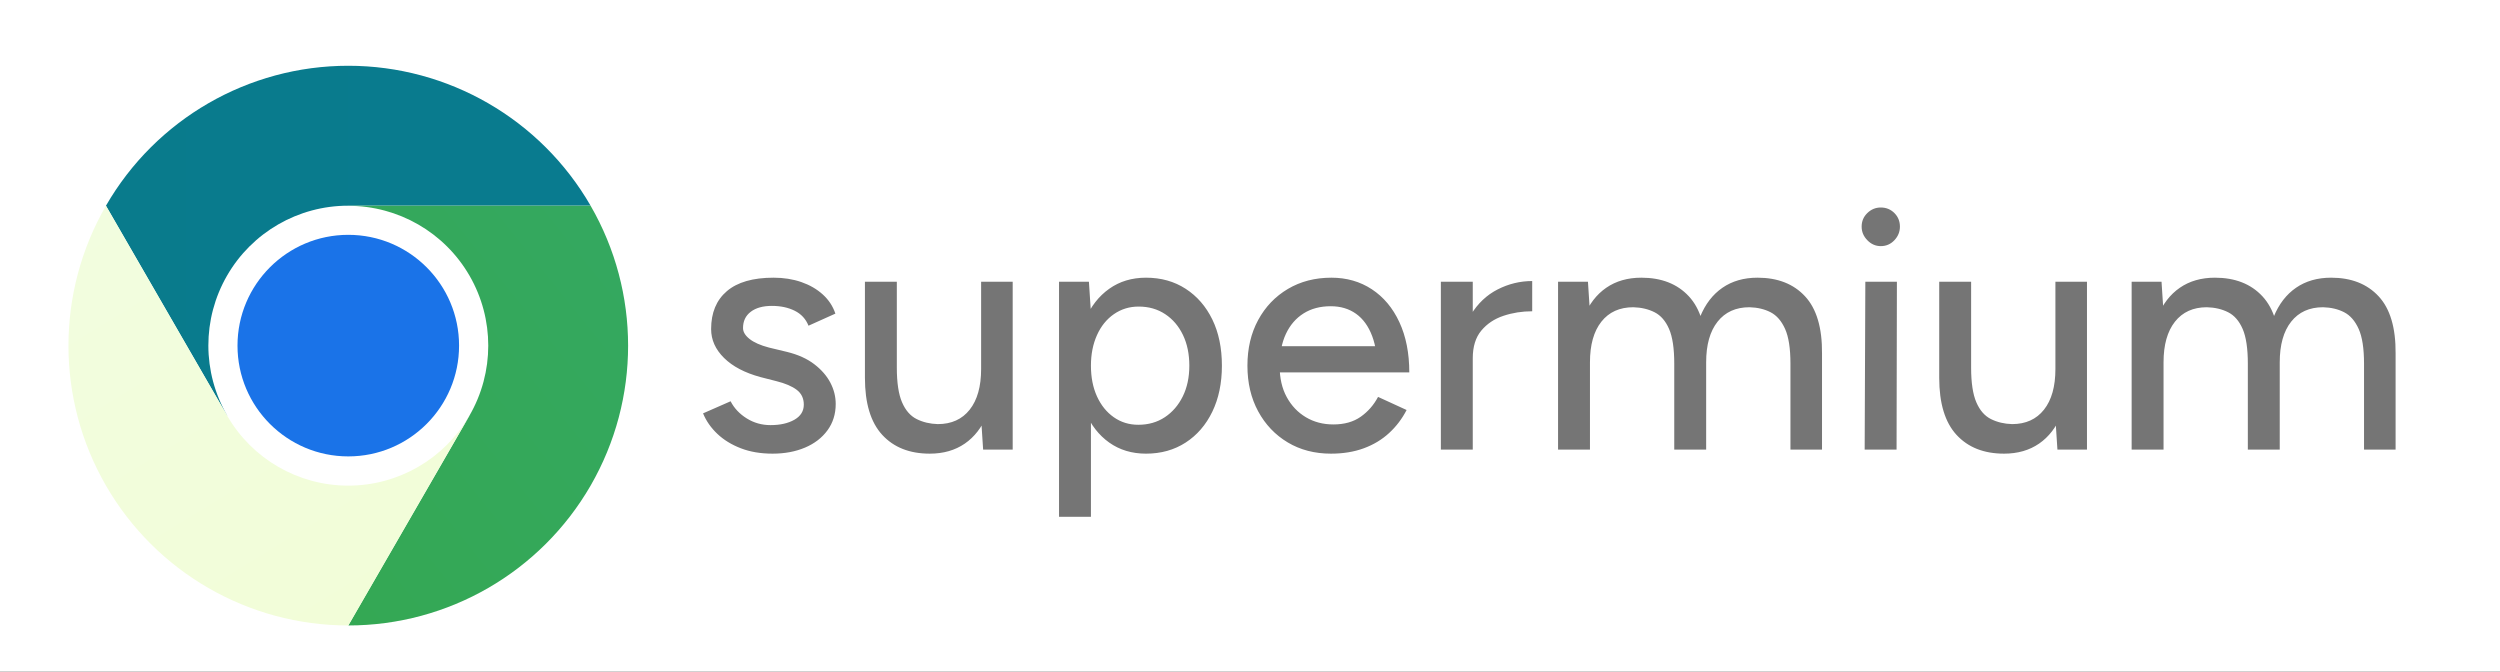
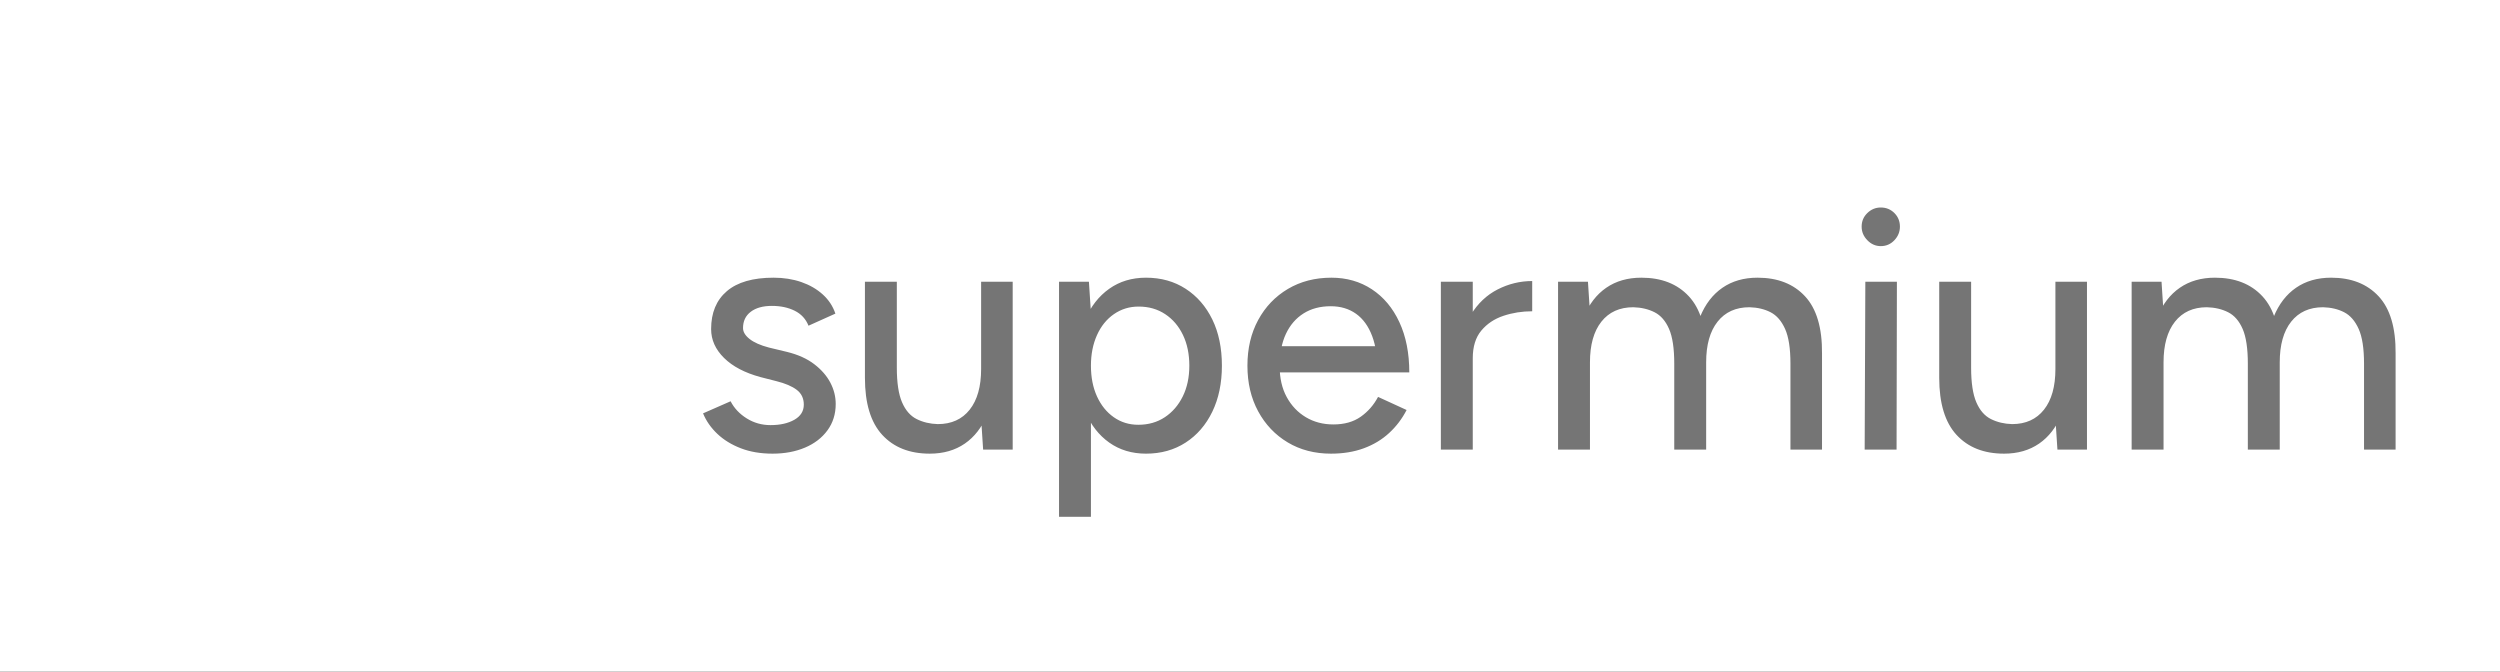
<svg xmlns="http://www.w3.org/2000/svg" xmlns:xlink="http://www.w3.org/1999/xlink" width="134px" height="36px" viewBox="0 0 134 36" version="1.1">
  <rect x="0" y="0" width="134" height="36" fill="#333333" stroke="none" />
  <defs>
    <linearGradient gradientUnits="objectBoundingBox" x1="-5.2154064E-08" y1="0.5" x2="1" y2="0.5" id="gradient_1">
      <stop offset="0%" stop-color="#097B8C" />
      <stop offset="100%" stop-color="#097B8F" />
    </linearGradient>
    <linearGradient gradientUnits="objectBoundingBox" x1="-0.136" y1="0.991" x2="0.729" y2="-0.009" id="gradient_2">
      <stop offset="0%" stop-color="#34A853" />
      <stop offset="100%" stop-color="#34A85F" />
    </linearGradient>
    <linearGradient gradientUnits="objectBoundingBox" x1="0.773" y1="0.958" x2="0.169" y2="-0.042" id="gradient_3">
      <stop offset="0%" stop-color="#F2FDD8" />
      <stop offset="100%" stop-color="#F2FDDF" />
    </linearGradient>
    <path d="M134 0L134 0L134 36L0 36L0 0L134 0Z" id="path_1" />
-     <path d="M30 0L30 0L30 30L0 30L0 0L30 0Z" id="path_2" />
    <clipPath id="clip_1">
      <use xlink:href="#path_1" clip-rule="evenodd" fill-rule="evenodd" />
    </clipPath>
    <clipPath id="clip_2">
      <use xlink:href="#path_2" clip-rule="evenodd" fill-rule="evenodd" />
    </clipPath>
  </defs>
  <g id="Frame" clip-path="url(#clip_1)">
    <path d="M134 0L134 0L134 36L0 36L0 0L134 0Z" id="Frame" fill="#FFFFFF" stroke="none" />
    <g id="supermium flat" clip-path="url(#clip_2)" transform="translate(3.668 3.525)">
      <path d="M30 0L30 0L30 30L0 30L0 0L30 0Z" id="supermium-flat" fill="none" stroke="none" />
      <path d="M7.5 14.997C7.5 10.854 10.858 7.497 15 7.497C19.142 7.497 22.5 10.854 22.5 14.997C22.5 19.139 19.142 22.497 15 22.497C10.858 22.497 7.5 19.139 7.5 14.997Z" id="Circle" fill="#FFFFFF" fill-rule="evenodd" stroke="none" />
-       <path d="M2.01 22.5C5.043 27.754 10.943 30.664 16.958 29.872C22.973 29.08 27.919 24.742 29.489 18.882C31.059 13.022 28.945 6.793 24.131 3.1C19.318 -0.594 12.754 -1.024 7.5 2.01C0.326 6.152 -2.132 15.326 2.01 22.5L2.01 22.5ZM21.495 11.25C23.012 13.877 22.797 17.159 20.95 19.566C19.104 21.972 15.989 23.03 13.059 22.244C10.129 21.459 7.96 18.986 7.564 15.979C7.168 12.971 8.623 10.021 11.25 8.505C14.837 6.434 19.424 7.663 21.495 11.25L21.495 11.25Z" id="Shape" fill="none" fill-rule="evenodd" stroke="none" />
      <path d="M15 7.5L27.988 7.5C25.309 2.859 20.358 -0 14.999 -3.05176e-05C9.64 0 4.689 2.86 2.011 7.502L8.505 18.75L8.511 18.748C7.166 16.43 7.163 13.569 8.502 11.248C9.842 8.926 12.32 7.497 15 7.5L15 7.5Z" id="Shape" fill="url(#gradient_1)" stroke="none" />
      <path d="M9.062 15C9.062 11.721 11.721 9.062 15 9.062C18.279 9.062 20.938 11.721 20.938 15C20.938 18.279 18.279 20.938 15 20.938C11.721 20.938 9.062 18.279 9.062 15Z" id="Circle" fill="#1A73E8" fill-rule="evenodd" stroke="none" />
-       <path d="M21.495 18.752L15.001 30C20.359 30.001 25.311 27.142 27.99 22.501C30.669 17.86 30.668 12.142 27.988 7.502L14.999 7.502L14.998 7.508C17.678 7.503 20.157 8.93 21.498 11.251C22.839 13.572 22.838 16.432 21.495 18.752L21.495 18.752Z" id="Shape" fill="url(#gradient_2)" stroke="none" />
      <path d="M8.505 18.752L2.011 7.504C-0.669 12.144 -0.669 17.862 2.011 22.503C4.69 27.143 9.643 30.002 15.002 30L21.496 18.752L21.491 18.748C20.156 21.071 17.68 22.504 15 22.505C12.319 22.506 9.843 21.075 8.505 18.752L8.505 18.752Z" id="Shape" fill="url(#gradient_3)" stroke="none" />
    </g>
    <g id="supermium" transform="translate(37 7)">
      <g id="supermium" fill="#757575">
        <path d="M4.41 17.316Q3.456 17.316 2.709 17.028Q1.962 16.74 1.449 16.254Q0.936 15.768 0.684 15.156L2.16 14.508Q2.448 15.066 3.024 15.426Q3.6 15.786 4.302 15.786Q5.076 15.786 5.58 15.498Q6.084 15.21 6.084 14.688Q6.084 14.184 5.706 13.896Q5.328 13.608 4.608 13.428L3.762 13.212Q2.502 12.87 1.809 12.186Q1.116 11.502 1.116 10.638Q1.116 9.324 1.962 8.604Q2.808 7.884 4.464 7.884Q5.274 7.884 5.949 8.118Q6.624 8.352 7.101 8.784Q7.578 9.216 7.776 9.81L6.336 10.458Q6.12 9.918 5.598 9.657Q5.076 9.396 4.374 9.396Q3.654 9.396 3.24 9.711Q2.826 10.026 2.826 10.584Q2.826 10.89 3.177 11.169Q3.528 11.448 4.212 11.628L5.184 11.862Q6.066 12.078 6.642 12.519Q7.218 12.96 7.506 13.509Q7.794 14.058 7.794 14.652Q7.794 15.462 7.353 16.065Q6.912 16.668 6.147 16.992Q5.382 17.316 4.41 17.316ZM15.696 17.1L15.588 15.444L15.588 8.1L17.28 8.1L17.28 17.1L15.696 17.1ZM9.36 13.248L9.36 8.1L11.07 8.1L11.07 12.708L9.36 13.248ZM11.07 12.708Q11.07 13.914 11.349 14.562Q11.628 15.21 12.132 15.462Q12.636 15.714 13.266 15.732Q14.364 15.732 14.976 14.958Q15.588 14.184 15.588 12.78L16.326 12.78Q16.326 14.202 15.912 15.219Q15.498 16.236 14.715 16.776Q13.932 17.316 12.834 17.316Q11.214 17.316 10.287 16.308Q9.36 15.3 9.36 13.248L11.07 12.708ZM19.764 20.7L19.764 8.1L21.366 8.1L21.474 9.756L21.474 20.7L19.764 20.7ZM24.426 17.316Q23.292 17.316 22.455 16.722Q21.618 16.128 21.168 15.066Q20.718 14.004 20.718 12.6Q20.718 11.178 21.168 10.125Q21.618 9.072 22.455 8.478Q23.292 7.884 24.426 7.884Q25.632 7.884 26.55 8.478Q27.468 9.072 27.981 10.125Q28.494 11.178 28.494 12.6Q28.494 14.004 27.981 15.066Q27.468 16.128 26.55 16.722Q25.632 17.316 24.426 17.316ZM24.012 15.768Q24.822 15.768 25.434 15.363Q26.046 14.958 26.397 14.247Q26.748 13.536 26.748 12.6Q26.748 11.664 26.406 10.953Q26.064 10.242 25.452 9.837Q24.84 9.432 24.03 9.432Q23.292 9.432 22.707 9.837Q22.122 10.242 21.798 10.962Q21.474 11.682 21.474 12.6Q21.474 13.536 21.798 14.247Q22.122 14.958 22.698 15.363Q23.274 15.768 24.012 15.768ZM34.344 17.316Q33.03 17.316 32.022 16.713Q31.014 16.11 30.438 15.048Q29.862 13.986 29.862 12.6Q29.862 11.214 30.438 10.152Q31.014 9.09 32.031 8.487Q33.048 7.884 34.362 7.884Q35.586 7.884 36.531 8.505Q37.476 9.126 38.007 10.269Q38.538 11.412 38.538 12.96L36.828 12.96Q36.846 11.808 36.549 11.016Q36.252 10.224 35.685 9.819Q35.118 9.414 34.326 9.414Q33.48 9.414 32.868 9.801Q32.256 10.188 31.923 10.899Q31.59 11.61 31.59 12.636Q31.59 13.59 31.968 14.283Q32.346 14.976 32.994 15.363Q33.642 15.75 34.47 15.75Q35.352 15.75 35.937 15.336Q36.522 14.922 36.864 14.274L38.394 14.976Q38.034 15.678 37.458 16.209Q36.882 16.74 36.099 17.028Q35.316 17.316 34.344 17.316ZM30.978 12.96L30.996 11.556L37.584 11.556L37.584 12.96L30.978 12.96ZM41.274 12.258Q41.274 10.8 41.832 9.882Q42.39 8.964 43.272 8.514Q44.154 8.064 45.126 8.064L45.126 9.684Q44.316 9.684 43.587 9.927Q42.858 10.17 42.399 10.719Q41.94 11.268 41.94 12.204L41.274 12.258ZM40.23 17.1L40.23 8.1L41.94 8.1L41.94 17.1L40.23 17.1ZM46.512 17.1L46.512 8.1L48.114 8.1L48.222 9.756L48.222 17.1L46.512 17.1ZM52.74 17.1L52.74 12.492L54.45 11.952L54.45 17.1L52.74 17.1ZM58.968 17.1L58.968 12.492L60.66 11.952L60.66 17.1L58.968 17.1ZM52.74 12.492Q52.74 11.268 52.461 10.629Q52.182 9.99 51.687 9.738Q51.192 9.486 50.544 9.468Q49.446 9.468 48.834 10.242Q48.222 11.016 48.222 12.42L47.484 12.42Q47.484 10.998 47.898 9.981Q48.312 8.964 49.095 8.424Q49.878 7.884 50.976 7.884Q52.596 7.884 53.523 8.883Q54.45 9.882 54.45 11.952L52.74 12.492ZM58.968 12.492Q58.968 11.268 58.68 10.629Q58.392 9.99 57.906 9.738Q57.42 9.486 56.772 9.468Q55.674 9.468 55.062 10.242Q54.45 11.016 54.45 12.42L53.712 12.42Q53.712 10.998 54.126 9.981Q54.54 8.964 55.323 8.424Q56.106 7.884 57.204 7.884Q58.824 7.884 59.751 8.883Q60.678 9.882 60.66 11.952L58.968 12.492ZM62.946 17.1L62.982 8.1L64.674 8.1L64.656 17.1L62.946 17.1ZM63.81 6.192Q63.396 6.192 63.09 5.877Q62.784 5.562 62.784 5.148Q62.784 4.716 63.09 4.419Q63.396 4.122 63.81 4.122Q64.242 4.122 64.539 4.419Q64.836 4.716 64.836 5.148Q64.836 5.562 64.539 5.877Q64.242 6.192 63.81 6.192ZM73.278 17.1L73.17 15.444L73.17 8.1L74.862 8.1L74.862 17.1L73.278 17.1ZM66.942 13.248L66.942 8.1L68.652 8.1L68.652 12.708L66.942 13.248ZM68.652 12.708Q68.652 13.914 68.931 14.562Q69.21 15.21 69.714 15.462Q70.218 15.714 70.848 15.732Q71.946 15.732 72.558 14.958Q73.17 14.184 73.17 12.78L73.908 12.78Q73.908 14.202 73.494 15.219Q73.08 16.236 72.297 16.776Q71.514 17.316 70.416 17.316Q68.796 17.316 67.869 16.308Q66.942 15.3 66.942 13.248L68.652 12.708ZM77.256 17.1L77.256 8.1L78.858 8.1L78.966 9.756L78.966 17.1L77.256 17.1ZM83.484 17.1L83.484 12.492L85.194 11.952L85.194 17.1L83.484 17.1ZM89.712 17.1L89.712 12.492L91.404 11.952L91.404 17.1L89.712 17.1ZM83.484 12.492Q83.484 11.268 83.205 10.629Q82.926 9.99 82.431 9.738Q81.936 9.486 81.288 9.468Q80.19 9.468 79.578 10.242Q78.966 11.016 78.966 12.42L78.228 12.42Q78.228 10.998 78.642 9.981Q79.056 8.964 79.839 8.424Q80.622 7.884 81.72 7.884Q83.34 7.884 84.267 8.883Q85.194 9.882 85.194 11.952L83.484 12.492ZM89.712 12.492Q89.712 11.268 89.424 10.629Q89.136 9.99 88.65 9.738Q88.164 9.486 87.516 9.468Q86.418 9.468 85.806 10.242Q85.194 11.016 85.194 12.42L84.456 12.42Q84.456 10.998 84.87 9.981Q85.284 8.964 86.067 8.424Q86.85 7.884 87.948 7.884Q89.568 7.884 90.495 8.883Q91.422 9.882 91.404 11.952L89.712 12.492Z" />
      </g>
    </g>
  </g>
</svg>